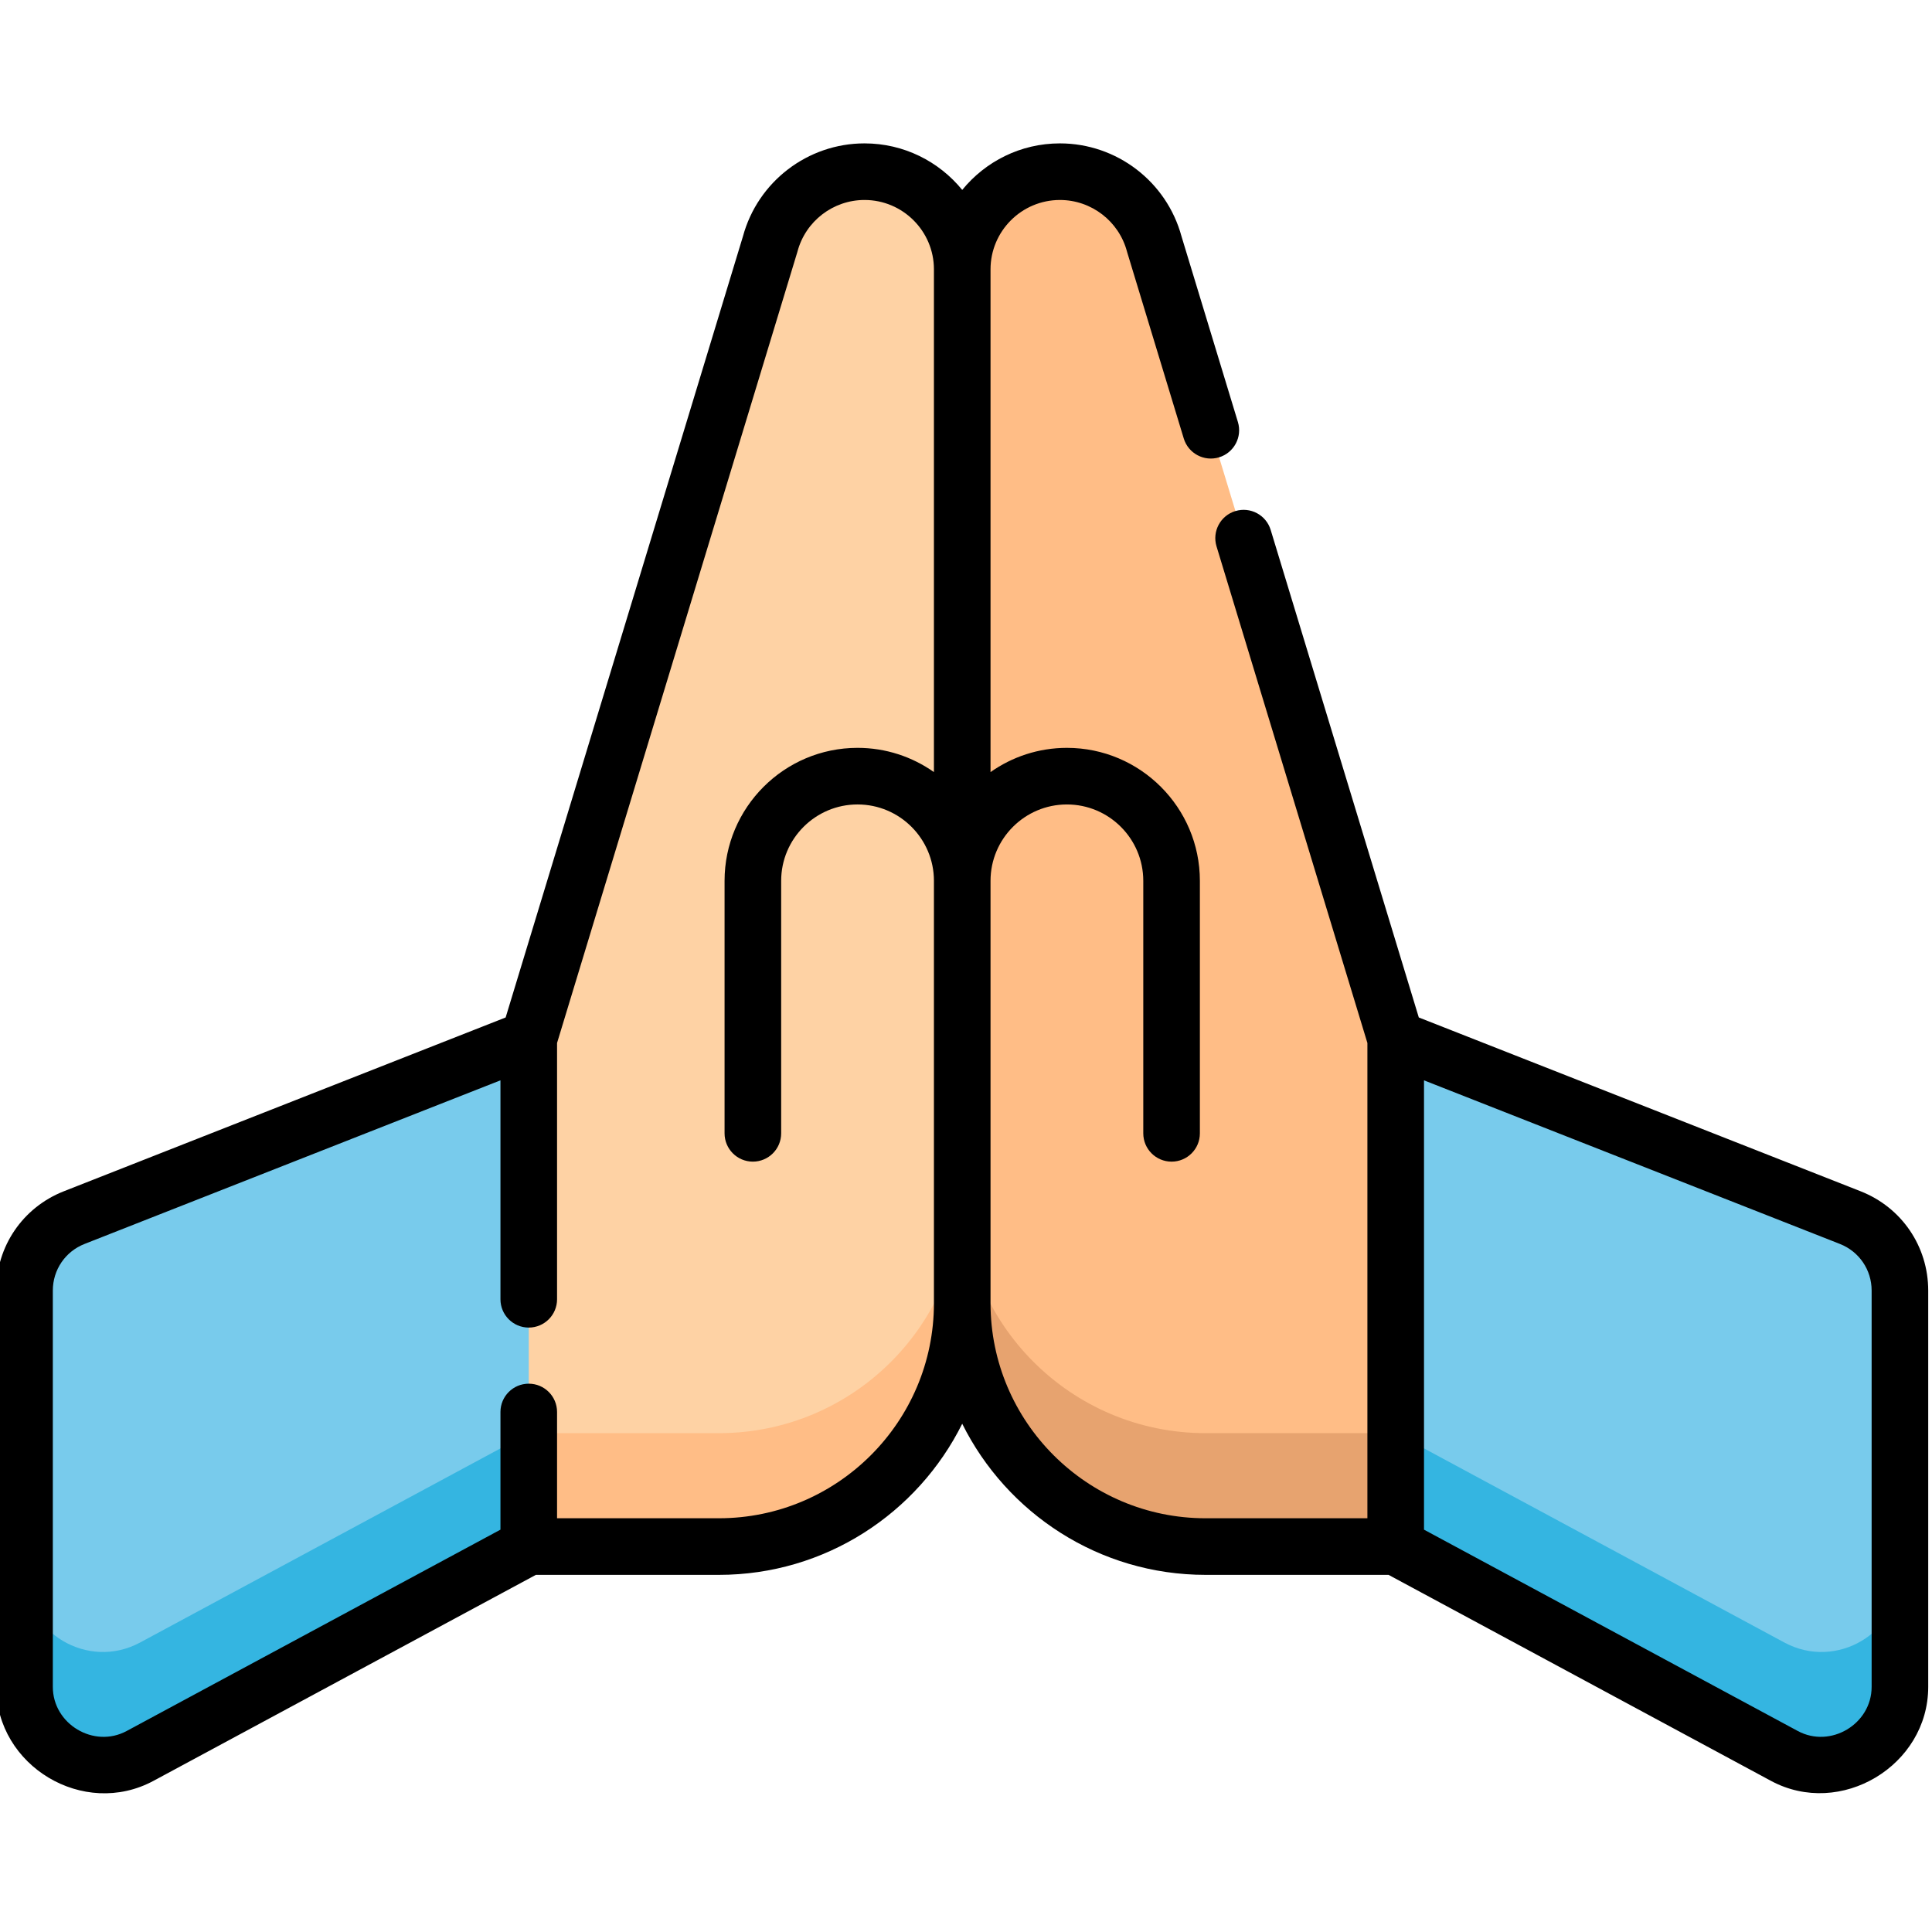
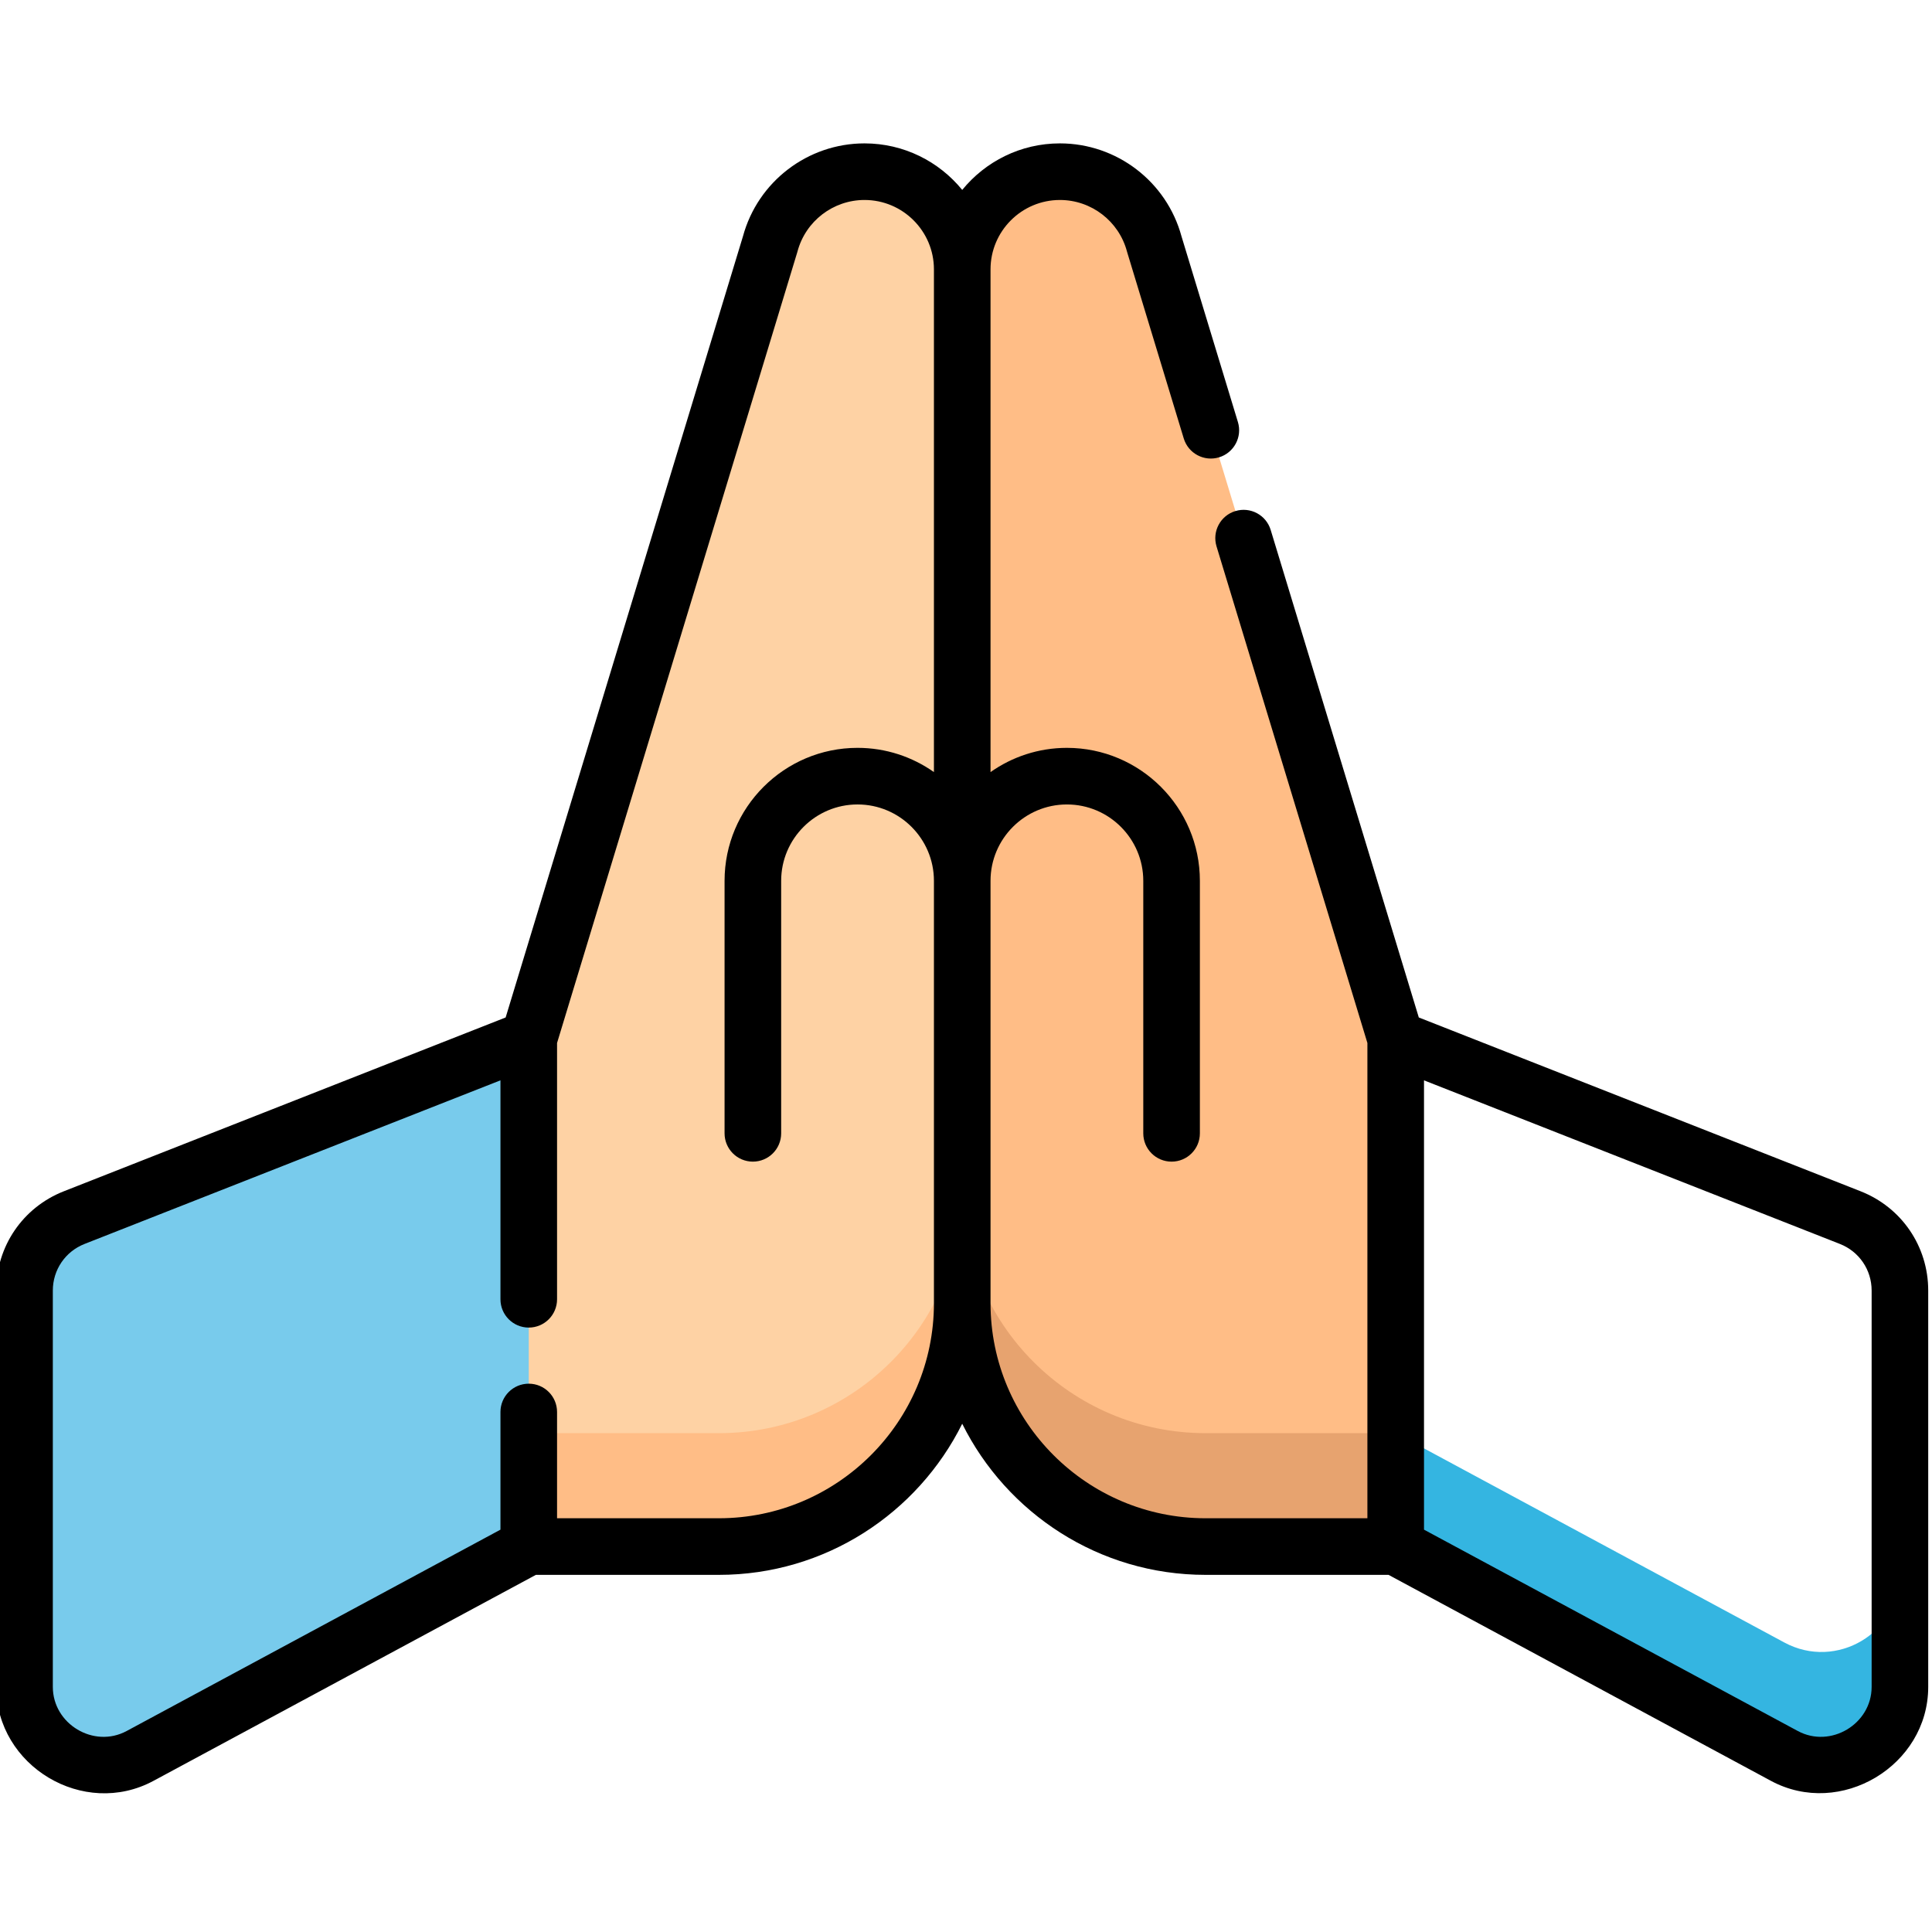
<svg xmlns="http://www.w3.org/2000/svg" height="511pt" viewBox="1 -37 511.999 511" width="511pt">
  <path d="m141.125 237.738-120.457 47.387c-7.945 3.125-13.168 10.793-13.168 19.332v105.039c0 15.719 16.785 25.742 30.625 18.289l103-55.484 23.199-72.383zm0 0" fill="#78cbec" />
-   <path d="m141.125 342.301-103 55.484c-13.84 7.453-30.625-2.57-30.625-18.289v30c0 15.719 16.785 25.742 30.625 18.289l103-55.484 23.199-72.383-5.172-13.863zm0 0" fill="#34b5e1" />
-   <path d="m491.332 285.125-120.457-47.387-23.199 62.18 23.199 72.383 103 55.484c13.84 7.453 30.625-2.57 30.625-18.289v-105.039c0-8.539-5.223-16.207-13.168-19.332zm0 0" fill="#78cbec" />
  <path d="m473.875 397.785-103-55.484-18.027-56.246-5.172 13.863 23.199 72.383 103 55.484c13.84 7.453 30.625-2.57 30.625-18.289v-30c0 15.719-16.785 25.742-30.625 18.289zm0 0" fill="#34b5e1" />
  <path d="m256 195.879v-162.043c0-14.301-11.59-25.891-25.891-25.891-11.727 0-21.988 7.883-25.012 19.215l-63.973 210.582v134.559h50.387c35.617 0 64.488-28.871 64.488-64.484zm0 0" fill="#fed2a4" />
  <path d="m191.512 342.301h-50.387v30h50.387c35.617 0 64.488-28.871 64.488-64.488v-30c0 35.617-28.871 64.488-64.488 64.488zm0 0" fill="#ffbd86" />
  <path d="m256 195.879v-162.043c0-14.301 11.59-25.891 25.891-25.891 11.727 0 21.988 7.883 25.012 19.215l63.973 210.582v134.559h-50.387c-35.617 0-64.488-28.871-64.488-64.484zm0 0" fill="#ffbd86" />
  <path d="m256 277.812v30c0 35.617 28.871 64.488 64.488 64.488h50.387v-30h-50.387c-35.617 0-64.488-28.871-64.488-64.488zm0 0" fill="#e7a36f" />
  <path d="m494.078 278.199-117.082-46.059-39.254-129.207c-1.203-3.965-5.395-6.199-9.355-4.996-3.961 1.203-6.199 5.395-4.996 9.355l39.984 131.613v125.949h-42.887c-31.422 0-56.988-25.566-56.988-56.988v-111.934c0-11.16 9.078-20.242 20.242-20.242 11.16 0 20.238 9.082 20.238 20.242v66.914c0 4.145 3.359 7.5 7.5 7.5 4.145 0 7.5-3.355 7.5-7.5v-66.914c0-19.434-15.809-35.242-35.238-35.242-7.531 0-14.512 2.383-20.242 6.422v-133.227c0-10.141 8.25-18.387 18.391-18.387 8.316 0 15.621 5.609 17.766 13.645.023.082.043.164.07.246l14.98 49.312c1.203 3.965 5.395 6.199 9.355 4.996s6.199-5.395 4.996-9.355l-14.945-49.195c-3.938-14.523-17.168-24.648-32.227-24.648-10.434 0-19.762 4.812-25.887 12.332-6.129-7.52-15.457-12.332-25.891-12.332-15.055 0-28.285 10.125-32.223 24.648l-62.883 206.992-117.082 46.059c-10.887 4.281-17.922 14.609-17.922 26.309v105.043c0 20.984 23.156 34.871 41.68 24.891l101.336-54.586h48.496c28.227 0 52.699-16.336 64.488-40.047 11.793 23.711 36.262 40.047 64.488 40.047h48.496s101.211 54.52 101.332 54.586c18.434 9.93 41.684-4.008 41.684-24.891v-105.043c0-11.699-7.035-22.027-17.922-26.309zm-302.566 86.656h-42.887v-28.164c0-4.145-3.359-7.5-7.5-7.5s-7.5 3.355-7.5 7.5v31.184s-98.934 53.293-99.059 53.359c-8.707 4.691-19.566-1.852-19.566-11.684v-105.043c0-5.492 3.305-10.34 8.414-12.352l110.211-43.355v58.023c0 4.141 3.359 7.5 7.5 7.5s7.5-3.359 7.5-7.5v-67.918l63.648-209.516c.023-.082.047-.164.07-.246 2.145-8.035 9.449-13.645 17.766-13.645 10.141 0 18.391 8.25 18.391 18.387v133.227c-5.734-4.039-12.715-6.422-20.242-6.422-19.434 0-35.242 15.809-35.242 35.242v66.914c0 4.145 3.359 7.5 7.5 7.5 4.145 0 7.5-3.355 7.5-7.5v-66.914c0-11.16 9.082-20.242 20.242-20.242 11.16 0 20.242 9.082 20.242 20.242v111.934c0 31.422-25.566 56.988-56.988 56.988zm305.488 44.695c0 9.84-10.879 16.367-19.566 11.684l-99.059-53.359v-119.07l110.211 43.352c5.109 2.012 8.414 6.859 8.414 12.352zm0 0" />
</svg>